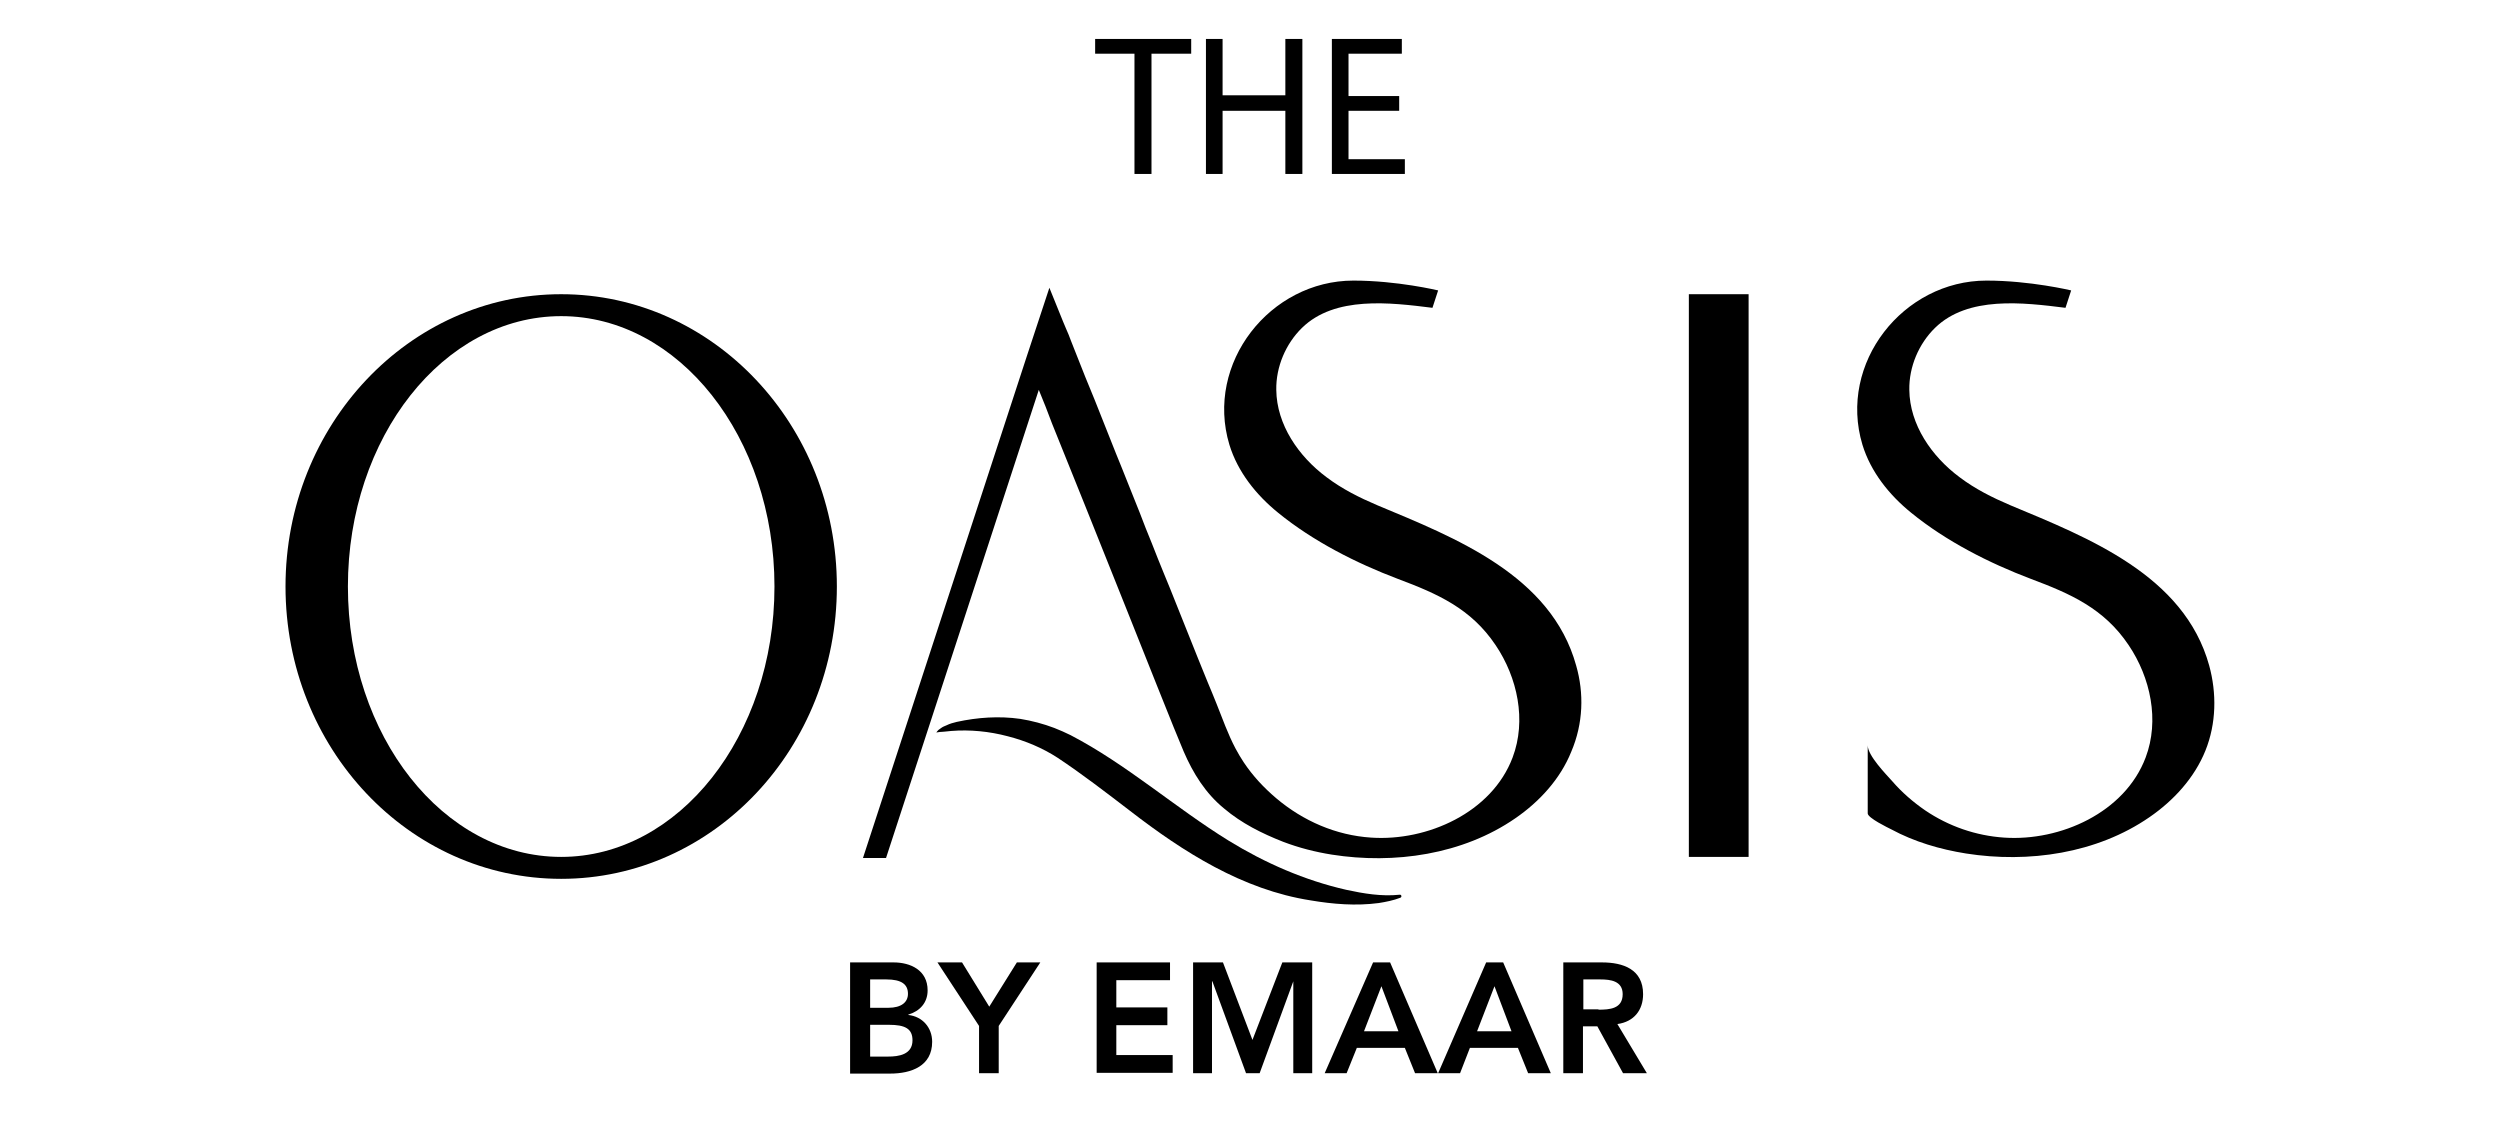
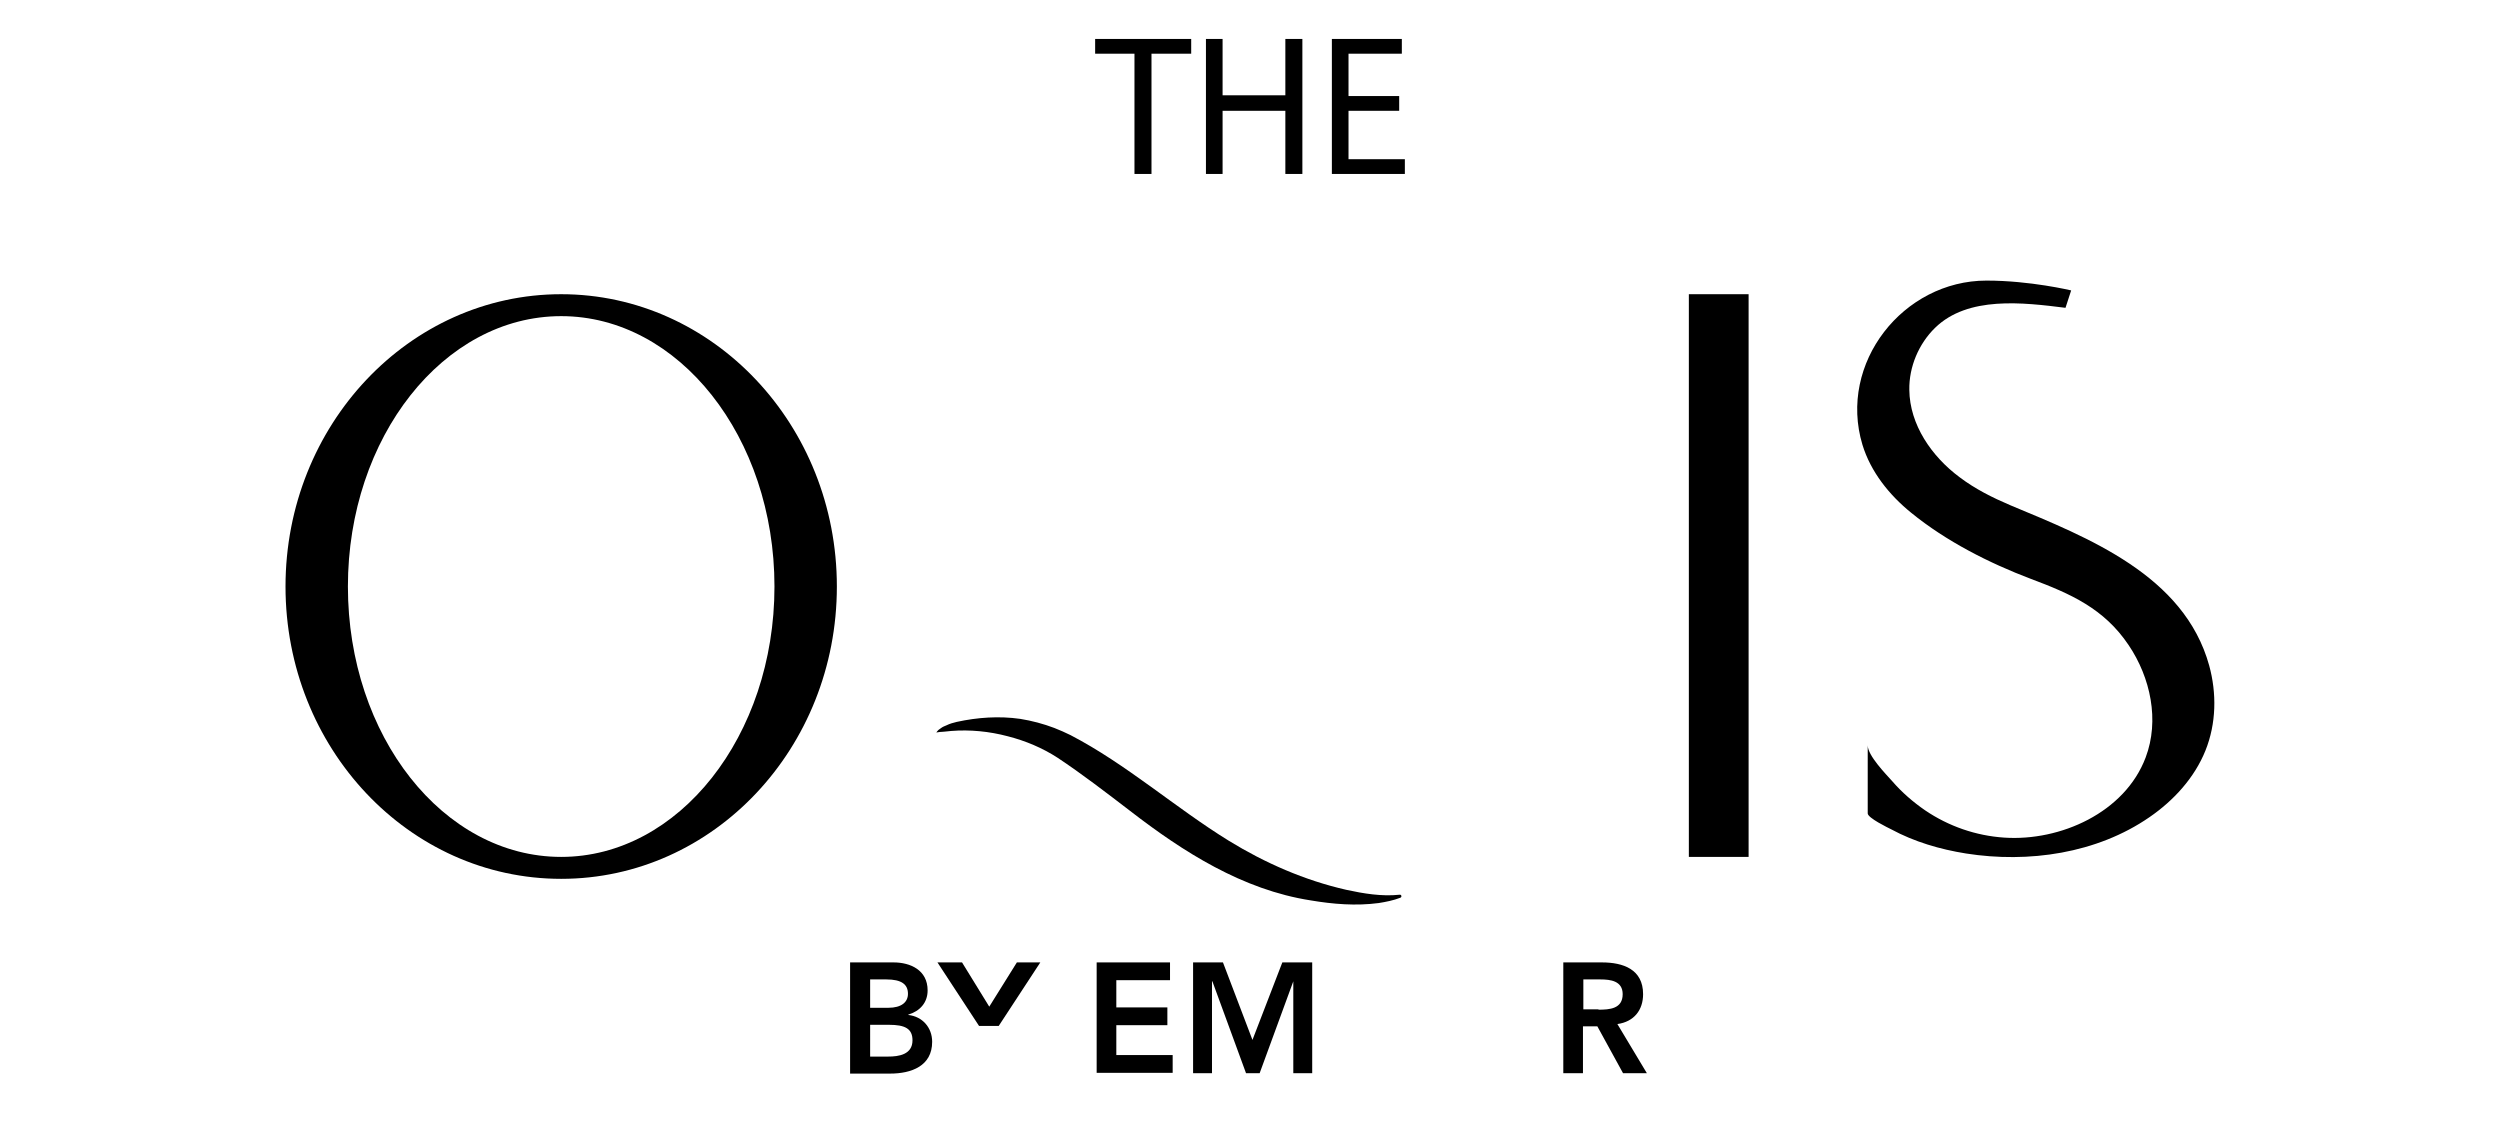
<svg xmlns="http://www.w3.org/2000/svg" version="1.1" id="Layer_2_1_" x="0px" y="0px" viewBox="0 0 661.1 296.7" style="enable-background:new 0 0 661.1 296.7;" xml:space="preserve">
  <style type="text/css">
	.st0{enable-background:new    ;}
</style>
  <g id="_Слой_2">
    <g id="_Слой_1-2">
      <path d="M148.4,77.8c-40.2,0-72.9,34.6-72.9,77.3s32.6,77.3,72.9,77.3s72.9-34.6,72.9-77.3S188.6,77.8,148.4,77.8z M148.4,226.6    c-31.2,0-56.4-32-56.4-71.5s25.3-71.5,56.4-71.5s56.4,32,56.4,71.5S179.5,226.6,148.4,226.6z" />
-       <path d="M416.8,176c-6.6-23.9-32-33.8-52.6-42.4c-4.7-2-9.3-4.3-13.4-7.4c-7.4-5.5-13.2-13.9-13.3-23.1    c-0.1-6.1,2.5-12.2,6.8-16.4c8.7-8.5,23.3-6.7,34.5-5.3l1.5-4.6c0,0-10.8-2.6-22.4-2.6c-22,0-39.3,21.8-32.8,43.4    c2.2,7.2,7.1,13.3,12.9,18c9.2,7.5,20.6,13.3,31.7,17.5c10.4,3.9,19.3,7.8,25.8,17.5c5.8,8.6,8.2,19.9,4.5,29.7    c-5.5,14.6-22.6,22.2-37.4,21.2c-9.3-0.6-18-4.4-25.1-10.4c-3.3-2.8-6.2-5.9-8.6-9.5c-0.8-1.2-1.5-2.4-2.2-3.7    c-2-3.8-3.4-7.8-5-11.8c-0.8-1.9-1.5-3.8-2.3-5.6c-0.9-2.1-1.7-4.3-2.6-6.4c-0.9-2.3-1.9-4.7-2.8-7c-1-2.5-2-5-3-7.5    c-1-2.6-2.1-5.2-3.2-7.9s-2.2-5.4-3.2-8c-1.1-2.7-2.2-5.4-3.2-8.1c-1.1-2.7-2.1-5.3-3.2-8c-1-2.6-2.1-5.2-3.1-7.7l-2.9-7.3    c-0.9-2.3-1.8-4.5-2.7-6.8l-2.5-6.1c-0.7-1.8-1.4-3.5-2.1-5.3c-0.6-1.4-1.1-2.9-1.7-4.3c-0.4-1.1-0.8-2.1-1.3-3.2    c-0.3-0.6-0.5-1.3-0.8-1.9c-0.1-0.2-0.1-0.3-0.2-0.5l-3.4-8.4l-6.1,18.5l-43.2,132.3h6.1l40.4-123.8c1.2,2.9,2.4,5.9,3.5,8.9    c2.9,7.2,5.8,14.4,8.7,21.6c3.6,9,7.2,18,10.8,27c3.4,8.5,13.5,34,15.3,38.1c2.5,5.8,5.8,11.1,10.7,15.1c4.6,3.9,10,6.6,15.6,8.8    c4.2,1.6,8.5,2.7,12.9,3.4c16.5,2.6,34.6,0,48.5-9.6c6.4-4.4,11.9-10.4,14.8-17.6C418.7,191.3,418.9,183.3,416.8,176L416.8,176    L416.8,176z" />
      <rect x="446.6" y="77.8" width="15.8" height="148.8" />
      <path d="M584.2,176c-6.6-23.9-32-33.8-52.6-42.4c-4.7-2-9.3-4.3-13.4-7.4c-7.4-5.5-13.2-13.9-13.3-23.1    c-0.1-6.1,2.5-12.2,6.8-16.4c8.7-8.5,23.3-6.7,34.5-5.3l1.5-4.6c0,0-10.8-2.6-22.4-2.6c-22,0-39.3,21.8-32.8,43.4    c2.2,7.2,7.1,13.3,12.9,18c9.2,7.5,20.6,13.3,31.7,17.5c10.4,3.9,19.3,7.8,25.8,17.5c5.8,8.6,8.2,19.9,4.5,29.7    c-5.5,14.6-22.6,22.2-37.4,21.2c-7.5-0.5-14.7-3-20.9-7.2c-3.2-2.2-6.2-4.8-8.7-7.7c-1.7-1.9-6.5-6.8-6.5-9.5v18    c0,1.2,5.4,3.8,6.2,4.2c6.1,3.3,12.9,5.3,19.8,6.4c16.5,2.6,34.6,0,48.5-9.6c6.4-4.4,11.9-10.4,14.8-17.6    C586.1,191.3,586.2,183.3,584.2,176L584.2,176L584.2,176z" />
      <path d="M364.6,238.8c1.9-0.3,3.9-0.7,5.7-1.4c0.5-0.2,0.3-0.9-0.2-0.8c-4.7,0.5-9.5-0.3-14.1-1.3c-11-2.5-21.5-7.1-31.1-13    c-14.1-8.7-27-20.2-41.8-27.9c-1.4-0.7-2.8-1.3-4.3-1.9c-2.9-1.1-5.9-1.9-9-2.4c-5.6-0.8-11.3-0.4-16.8,0.8    c-0.9,0.2-1.9,0.5-2.7,0.9c-0.5,0.2-1,0.4-1.4,0.7c-0.2,0.2-0.5,0.3-0.7,0.5s-0.5,0.5-0.6,0.7c0.6-0.1,1.3-0.2,1.9-0.2    c0.7-0.1,1.4-0.1,2-0.2c5-0.4,10.1,0.1,15,1.4c4.7,1.2,9.2,3.1,13.2,5.7c6.2,4.1,13.1,9.4,19.1,14c14.1,10.9,29.8,20.9,47.8,23.7    C352.5,239.1,358.6,239.6,364.6,238.8L364.6,238.8L364.6,238.8z" />
      <polygon points="300,46 304.5,46 304.5,14.2 315,14.2 315,10.3 289.6,10.3 289.6,14.2 300,14.2   " />
      <polygon points="323.3,29.3 339.9,29.3 339.9,46 344.4,46 344.4,10.3 339.9,10.3 339.9,25.2 323.3,25.2 323.3,10.3 318.9,10.3     318.9,46 323.3,46   " />
      <polygon points="371.5,42.1 356.6,42.1 356.6,29.3 370,29.3 370,25.4 356.6,25.4 356.6,14.2 370.7,14.2 370.7,10.3 352.2,10.3     352.2,46 371.5,46   " />
    </g>
  </g>
  <g class="st0">
    <path d="M224.9,254.5h11.4c4.4,0,9,2,9,7.4c0,3.3-2.1,5.5-5.1,6.4v0.1c3.7,0.4,6.3,3.3,6.3,7.1c0,6.4-5.5,8.4-11.1,8.4h-10.6V254.5   z M230.1,266.5h4.8c3.5,0,5.2-1.5,5.2-3.7c0-2.5-1.7-3.8-5.7-3.8h-4.3V266.5z M230.1,279.4h4.8c2.7,0,6.4-0.5,6.4-4.3   c0-3.1-2-4.1-6.2-4.1h-5V279.4z" />
-     <path d="M258.9,271.3l-11-16.8h6.5l7.2,11.7l7.3-11.7h6.2l-11,16.8v12.5h-5.2V271.3z" />
+     <path d="M258.9,271.3l-11-16.8h6.5l7.2,11.7l7.3-11.7h6.2l-11,16.8v12.5V271.3z" />
    <path d="M290,254.5h19.4v4.7h-14.2v7.2h13.5v4.7h-13.5v7.9h14.9v4.7H290V254.5z" />
    <path d="M315.5,254.5h7.9l7.8,20.5l7.9-20.5h7.9v29.3h-5v-24.3H342l-8.9,24.3h-3.6l-8.9-24.3h-0.1v24.3h-5V254.5z" />
-     <path d="M363.1,254.5h4.5l12.6,29.3h-6l-2.7-6.7h-12.7l-2.7,6.7h-5.8L363.1,254.5z M369.8,272.7l-4.5-11.9l-4.6,11.9H369.8z" />
-     <path d="M393,254.5h4.5l12.6,29.3h-6l-2.7-6.7h-12.7l-2.6,6.7h-5.8L393,254.5z M399.7,272.7l-4.5-11.9l-4.6,11.9H399.7z" />
    <path d="M413.4,254.5h10.2c5.6,0,10.9,1.8,10.9,8.4c0,4.2-2.4,7.3-6.8,7.9l7.8,13h-6.3l-6.8-12.4h-3.8v12.4h-5.2V254.5z M422.7,267   c2.9,0,6.4-0.2,6.4-4.1c0-3.5-3.2-3.9-5.9-3.9h-4.5v7.9H422.7z" />
  </g>
</svg>